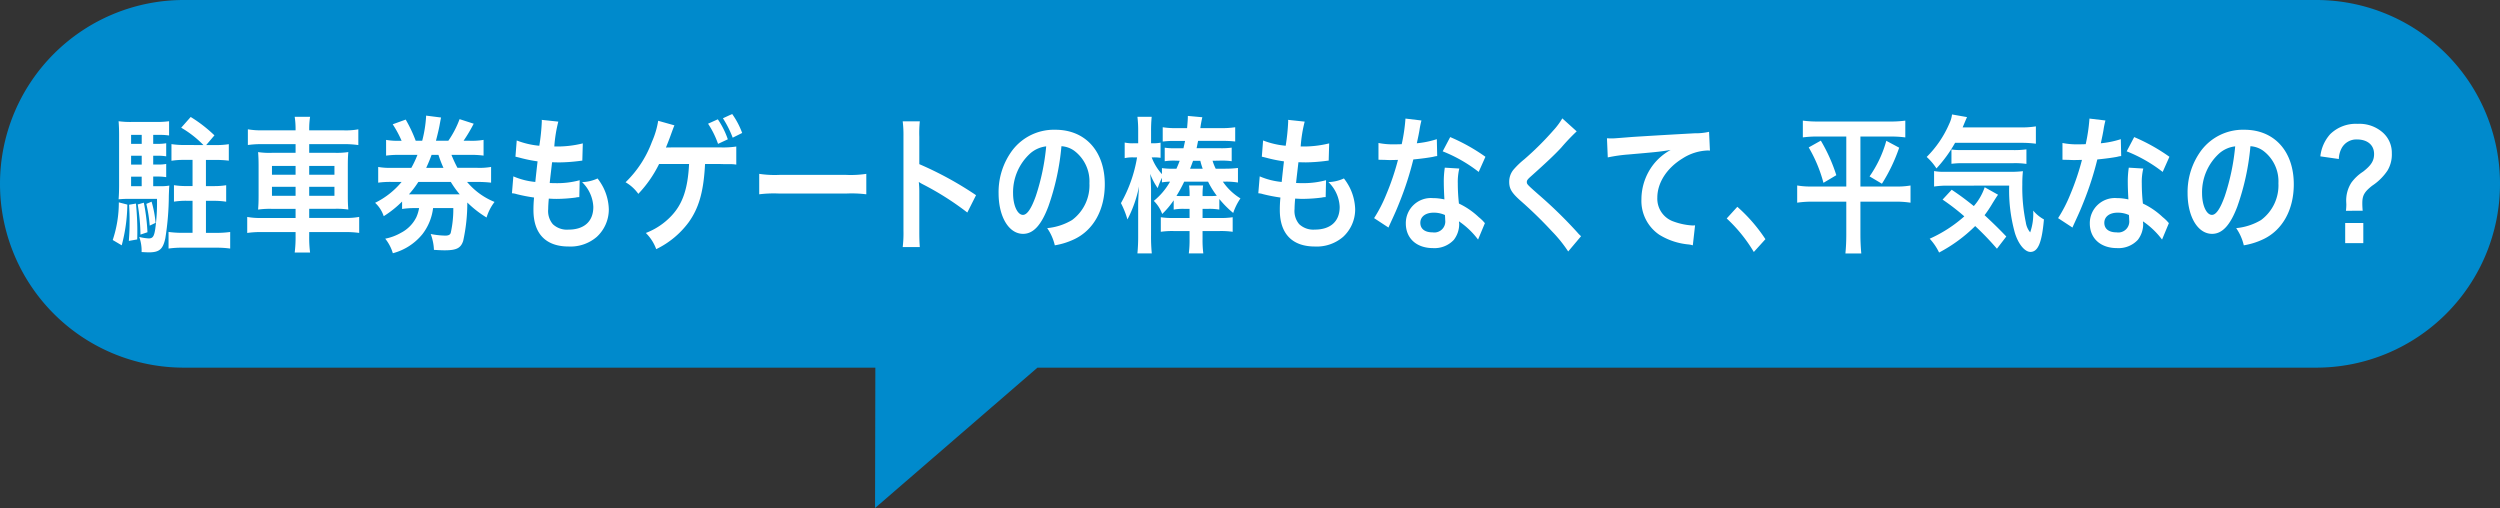
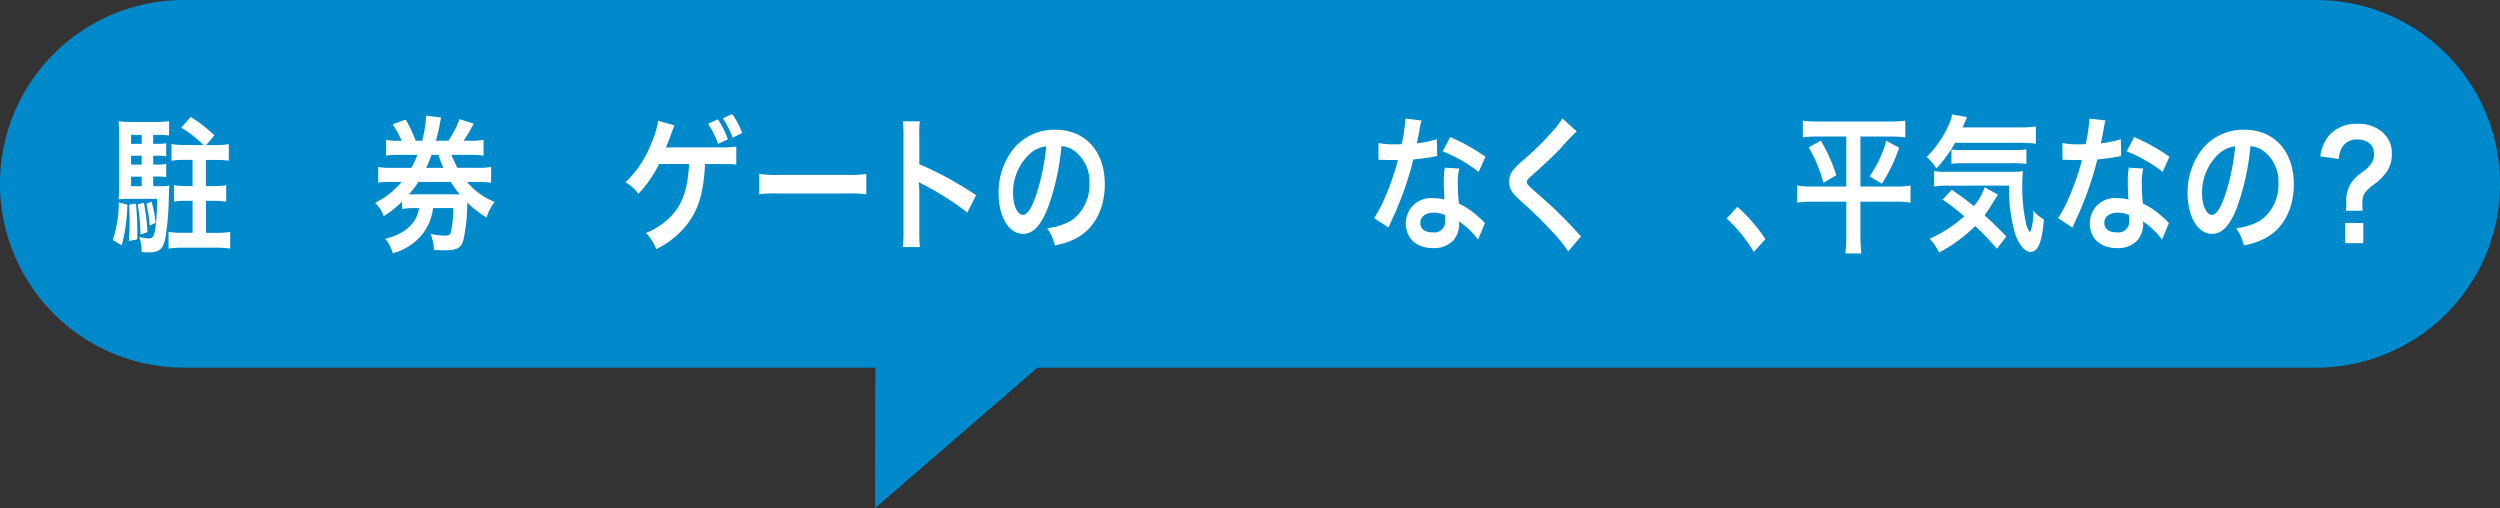
<svg xmlns="http://www.w3.org/2000/svg" height="83.185" viewBox="0 0 409.36 83.185" width="409.36">
  <rect x="0" y="0" width="409.36" height="83.185" fill="#333333" stroke="none" />
  <clipPath id="a">
    <path d="m0 0h409.36v83.185h-409.36z" />
  </clipPath>
  <g clip-path="url(#a)">
    <path d="m379.26 0h-349.16a30.1 30.1 0 0 0 0 60.2h113.234l-.05 22.985 26.591-22.985h209.385a30.1 30.1 0 0 0 0-60.2" fill="#008acc" />
    <g fill="#fff">
      <path d="m20.852 33.5a27.247 27.247 0 0 1 -.921 6.669l-1.473-.869a19.466 19.466 0 0 0 1-6.164zm4.235-3.01h1.024a8.643 8.643 0 0 0 1.616-.1c-.041.361-.041.6-.082 1.637a45.489 45.489 0 0 1 -.572 6.983c-.389 1.805-.983 2.311-2.7 2.311-.328 0-.615-.024-1.187-.048a6.618 6.618 0 0 0 -.386-2.473 8.312 8.312 0 0 0 1.535.241c.674 0 .9-.313 1.085-1.541a30.628 30.628 0 0 0 .286-4.936h-4.792c-.553 0-.942.024-1.495.072.062-.746.082-1.566.082-2.432v-7.97c0-1.011-.02-1.565-.082-2.383a14.2 14.2 0 0 0 2.068.12h4.092a15.507 15.507 0 0 0 2.107-.12v2.335a9.76 9.76 0 0 0 -1.534-.1h-1.065v1.469h.758a7.5 7.5 0 0 0 1.37-.1v2.145a7.857 7.857 0 0 0 -1.37-.1h-.758v1.444h.758a6.83 6.83 0 0 0 1.37-.1v2.167a7.956 7.956 0 0 0 -1.37-.1h-.758zm-2.823 2.841c.143 1.517.225 3.058.225 4.454 0 .314 0 .8-.021 1.421l-1.371.241c.1-1.373.123-2 .123-3.275 0-1.059-.02-1.517-.082-2.649zm.942-11.244h-1.739v1.469h1.739zm0 3.419h-1.739v1.444h1.739zm-1.74 4.984h1.734v-1.564h-1.734zm2.087 2.7a32.812 32.812 0 0 1 .593 4.84l-1.146.383a32.448 32.448 0 0 0 -.45-4.936zm1.269-.167a17.921 17.921 0 0 1 .654 3.466l-.961.457a23.574 23.574 0 0 0 -.553-3.563zm8.491-9.271a17.078 17.078 0 0 0 -3.642-2.842l1.555-1.757a22.78 22.78 0 0 1 3.888 3.01l-1.351 1.589h1.637a12.3 12.3 0 0 0 2.066-.145v2.7a16.934 16.934 0 0 0 -2.046-.12h-1.7v4.286h1.289a12.133 12.133 0 0 0 2.026-.145v2.7a12.854 12.854 0 0 0 -2.026-.145h-1.286v5.249h1.677a16.73 16.73 0 0 0 2.291-.145v2.713a16.177 16.177 0 0 0 -2.291-.144h-5.5a15.575 15.575 0 0 0 -2.3.144v-2.721a16.521 16.521 0 0 0 2.291.145h1.638v-5.249h-1.019a12.645 12.645 0 0 0 -2.025.145v-2.7a11.858 11.858 0 0 0 2 .145h1.044v-4.284h-1.387a12.674 12.674 0 0 0 -2.067.144v-2.725a14.381 14.381 0 0 0 2.067.145z" />
-       <path d="m48.4 21.2a13.342 13.342 0 0 0 -.144-2.07h2.518a13.342 13.342 0 0 0 -.144 2.07v.145h5.67a11.45 11.45 0 0 0 2.374-.168v2.576a15.891 15.891 0 0 0 -2.314-.153h-5.73v1.42h4.134a12.5 12.5 0 0 0 2.27-.121c-.061.8-.081 1.181-.081 2.456v4.5c0 1.277.02 1.661.081 2.456a13.335 13.335 0 0 0 -2.291-.12h-4.113v1.492h5.832a11.15 11.15 0 0 0 2.353-.168v2.625a15.5 15.5 0 0 0 -2.394-.14h-5.791v.626a19.451 19.451 0 0 0 .144 2.722h-2.518a20.152 20.152 0 0 0 .144-2.722v-.626h-5.525a15.309 15.309 0 0 0 -2.394.145v-2.622a11.533 11.533 0 0 0 2.353.168h5.566v-1.491h-3.826a13.639 13.639 0 0 0 -2.313.12c.062-.8.082-1.276.082-2.456v-4.479c0-1.18-.02-1.686-.082-2.481a12.4 12.4 0 0 0 2.251.121h3.888v-1.425h-5.5a16.089 16.089 0 0 0 -2.313.144v-2.571a12.542 12.542 0 0 0 2.374.168h5.439zm-3.867 7.416h3.867v-1.448h-3.867zm0 3.444h3.867v-1.473h-3.867zm10.231-4.888h-4.134v1.444h4.134zm0 3.419h-4.134v1.469h4.134z" />
      <path d="m67.354 27.482a16.335 16.335 0 0 0 1-2.119h-2.883a14.683 14.683 0 0 0 -2.251.12v-2.576a10.855 10.855 0 0 0 2.251.144h.288a17.62 17.62 0 0 0 -1.454-2.7l2.128-.77a23.12 23.12 0 0 1 1.637 3.467h1.064a20.566 20.566 0 0 0 .634-3.924v-.193l2.456.313c-.082.337-.164.818-.266 1.373-.122.649-.348 1.564-.573 2.431h2.026a15.6 15.6 0 0 0 1.842-3.54l2.312.747a25.27 25.27 0 0 1 -1.658 2.793h.982a11.293 11.293 0 0 0 2.292-.144v2.576a15.251 15.251 0 0 0 -2.292-.12h-2.966a21.868 21.868 0 0 0 .982 2.119h3.195a10.961 10.961 0 0 0 2.313-.145v2.577a19.426 19.426 0 0 0 -2.313-.12h-1.62a11.455 11.455 0 0 0 4.5 3.274 7.936 7.936 0 0 0 -1.309 2.552 17.234 17.234 0 0 1 -3.152-2.456 28.9 28.9 0 0 1 -.676 6.285c-.388 1.179-1.084 1.541-3.048 1.541-.47 0-.88-.025-1.74-.072a8.272 8.272 0 0 0 -.531-2.6 13.23 13.23 0 0 0 2.394.265c.532 0 .818-.145.9-.506a17.794 17.794 0 0 0 .409-4h-3.312a8.689 8.689 0 0 1 -1.74 4.262 9.289 9.289 0 0 1 -4.849 3.13 6.971 6.971 0 0 0 -1.248-2.384 8.41 8.41 0 0 0 2.578-.962 5.732 5.732 0 0 0 2.517-2.553 6.16 6.16 0 0 0 .45-1.493h-.614a13.212 13.212 0 0 0 -2.169.144v-1.218a17 17 0 0 1 -3.008 2.4 5.191 5.191 0 0 0 -1.411-2.191 13.1 13.1 0 0 0 4.338-3.418h-1.559a14.182 14.182 0 0 0 -2.272.12v-2.574a10.877 10.877 0 0 0 2.272.145zm1.146 2.312a15.6 15.6 0 0 1 -1.534 2.022h8.307a15.279 15.279 0 0 1 -1.453-2.022zm4.113-2.312a19.594 19.594 0 0 1 -.818-2.119h-1.126c-.286.77-.511 1.324-.88 2.119z" />
-       <path d="m84.057 28.878a11.778 11.778 0 0 0 3.6.915c.081-.867.265-2.48.368-3.371a23.179 23.179 0 0 1 -2.927-.6c-.286-.072-.389-.095-.695-.168l.207-2.654a13.494 13.494 0 0 0 3.7.866 33.219 33.219 0 0 0 .409-4 1.187 1.187 0 0 0 -.02-.24l2.721.289a22.756 22.756 0 0 0 -.655 4.068 17.407 17.407 0 0 0 4.666-.505l-.079 2.822c-.266.024-.368.049-.818.1a28.03 28.03 0 0 1 -2.866.192c-.2 0-.388 0-1.268-.024-.2 1.758-.266 2.24-.389 3.4.614.024.777.024 1 .024a14.049 14.049 0 0 0 3.908-.481l-.061 2.769a2.26 2.26 0 0 0 -.614.072 25.464 25.464 0 0 1 -3.069.217c-.328 0-.512 0-1.309-.048-.062.649-.1 1.276-.1 1.709a3.323 3.323 0 0 0 .757 2.48 3.358 3.358 0 0 0 2.537.891c2.6 0 4.093-1.349 4.093-3.708a5.983 5.983 0 0 0 -1.842-4.07 6.575 6.575 0 0 0 2.537-.6 9.261 9.261 0 0 1 .962 1.517 8.491 8.491 0 0 1 .88 3.54 6.106 6.106 0 0 1 -1.964 4.5 6.6 6.6 0 0 1 -4.626 1.583c-3.724 0-5.75-2.094-5.75-5.971a19.269 19.269 0 0 1 .1-2.047 27.2 27.2 0 0 1 -2.843-.554 3 3 0 0 0 -.779-.144z" />
      <path d="m115.452 26.856c-.021.24-.021.24-.041.626-.266 4.092-1.023 6.645-2.64 8.908a14.369 14.369 0 0 1 -5.32 4.406 7.157 7.157 0 0 0 -1.7-2.648 11.248 11.248 0 0 0 4.155-2.769c1.862-1.95 2.721-4.431 2.925-8.523h-4.911a19.551 19.551 0 0 1 -3.4 4.887 6.647 6.647 0 0 0 -2.087-1.9 17.823 17.823 0 0 0 4.317-6.622 13.806 13.806 0 0 0 1.024-3.443l2.66.747c-.164.384-.164.384-.778 2.07-.164.433-.369.964-.614 1.565.593-.024.593-.024 8.942-.024a13.9 13.9 0 0 0 2.578-.145v2.962a6.248 6.248 0 0 0 -1.248-.072c-.266 0-.716 0-1.351-.023zm2.086-7.321a13.537 13.537 0 0 1 1.638 3.275l-1.6.747a14.707 14.707 0 0 0 -1.636-3.3zm2.436 3.01a16.816 16.816 0 0 0 -1.6-3.179l1.515-.7a13.216 13.216 0 0 1 1.637 3.106z" />
      <path d="m124.317 28.468a17.054 17.054 0 0 0 3.315.169h10.907a17.048 17.048 0 0 0 3.314-.169v3.348a19.011 19.011 0 0 0 -3.335-.121h-10.865a19.033 19.033 0 0 0 -3.336.121z" />
      <path d="m147.813 40.459a18.936 18.936 0 0 0 .123-2.7v-15.431a18.138 18.138 0 0 0 -.123-2.456h2.8a18.935 18.935 0 0 0 -.082 2.528v4.479a56.478 56.478 0 0 1 9.29 5.081l-1.429 2.84a46.725 46.725 0 0 0 -7.243-4.6 6.246 6.246 0 0 1 -.7-.409 14.709 14.709 0 0 1 .082 1.637v6.356c0 1.253.02 1.879.082 2.673z" />
      <path d="m171.678 33.766c-1.167 3.107-2.477 4.526-4.155 4.526-2.333 0-4.01-2.792-4.01-6.669a11.447 11.447 0 0 1 2.251-7.007 8.557 8.557 0 0 1 7.039-3.37c4.911 0 8.1 3.514 8.1 8.932 0 4.166-1.84 7.489-4.971 8.982a11.842 11.842 0 0 1 -3.213 1.01 8.224 8.224 0 0 0 -1.248-2.816 9.692 9.692 0 0 0 4.072-1.324 7.064 7.064 0 0 0 2.844-6.021 6.253 6.253 0 0 0 -2.517-5.344 4 4 0 0 0 -2.066-.723 39.938 39.938 0 0 1 -2.128 9.824m-3.009-8.62a8.6 8.6 0 0 0 -2.782 6.5c0 1.975.716 3.54 1.616 3.54.676 0 1.371-1.012 2.107-3.082a36.356 36.356 0 0 0 1.7-8.139 4.786 4.786 0 0 0 -2.64 1.18" />
-       <path d="m199.656 34.319a9.779 9.779 0 0 0 -1.883-.12h-.86v1.492h2.7a12.446 12.446 0 0 0 2.23-.12v2.384a13.148 13.148 0 0 0 -2.251-.12h-2.681v1.252a17.323 17.323 0 0 0 .124 2.408h-2.374a17.662 17.662 0 0 0 .123-2.384v-1.276h-2.5a12.87 12.87 0 0 0 -2.209.12v-2.384a12.3 12.3 0 0 0 2.209.12h2.5v-1.491h-.839a8.525 8.525 0 0 0 -1.76.12v-1.52a13.921 13.921 0 0 1 -1.883 2.239 5.732 5.732 0 0 0 -1.371-2.144 11.085 11.085 0 0 0 2.66-3.154 9.9 9.9 0 0 0 -1.33.121v-.747a14.674 14.674 0 0 0 -.7 1.686 10.817 10.817 0 0 1 -1.228-2.336 28.783 28.783 0 0 1 .143 3.371v6.694a27.711 27.711 0 0 0 .123 2.962h-2.353a28.993 28.993 0 0 0 .122-2.962v-4.981c0-.554.041-1.493.144-3.034a20.127 20.127 0 0 1 -1.9 5.418 14.414 14.414 0 0 0 -1.064-2.673 22.7 22.7 0 0 0 2.64-7.488h-.573a5.958 5.958 0 0 0 -1.454.12v-2.552a5.855 5.855 0 0 0 1.454.12h.756v-1.95a19.168 19.168 0 0 0 -.122-2.384h2.332a23.451 23.451 0 0 0 -.1 2.384v1.95h.369a5.816 5.816 0 0 0 1.186-.1v2.481a7.227 7.227 0 0 0 -1.166-.072h-.287a8.488 8.488 0 0 0 1.678 2.745v-.988a12.141 12.141 0 0 0 1.985.1h.389c.245-.555.348-.8.532-1.3l-.778-.024h-.2a8.774 8.774 0 0 0 -1.474.1v-2.219a10.542 10.542 0 0 0 1.678.095h1.392c.123-.553.164-.746.266-1.2h-1.576a14.546 14.546 0 0 0 -2.087.1v-2.343a12.74 12.74 0 0 0 2.251.145h1.739c.062-.7.123-1.469.123-1.83v-.169l2.373.217a18.03 18.03 0 0 0 -.327 1.782h3.417a14.275 14.275 0 0 0 2.292-.145v2.336a17.025 17.025 0 0 0 -2.189-.1h-3.888c-.123.6-.143.747-.246 1.2h3.908a12.558 12.558 0 0 0 1.842-.095v2.224a9.684 9.684 0 0 0 -1.493-.1h-.369l-1.269.024a8.464 8.464 0 0 0 .512 1.3h1.536a16.447 16.447 0 0 0 2.108-.121v2.384a12.162 12.162 0 0 0 -2.046-.145h-.43a9.447 9.447 0 0 0 2.885 2.745 9.464 9.464 0 0 0 -1.187 2.384 16.029 16.029 0 0 1 -2.271-2.287zm-1.8-2.214a11.056 11.056 0 0 0 1.392-.049 13.758 13.758 0 0 1 -1.433-2.312h-3.908a22.709 22.709 0 0 1 -1.269 2.336c.45.025.553.025 1.207.025h.942a11.94 11.94 0 0 0 -.082-1.735h2.295a11.148 11.148 0 0 0 -.083 1.735zm-.921-4.479a11.011 11.011 0 0 1 -.389-1.3h-1.186c-.185.506-.308.843-.491 1.3z" />
-       <path d="m206.271 28.878a11.779 11.779 0 0 0 3.6.915c.081-.867.265-2.48.368-3.371a23.179 23.179 0 0 1 -2.927-.6c-.286-.072-.389-.095-.695-.168l.207-2.654a13.494 13.494 0 0 0 3.7.866 33.217 33.217 0 0 0 .409-4 1.187 1.187 0 0 0 -.02-.24l2.721.289a22.756 22.756 0 0 0 -.655 4.068 17.407 17.407 0 0 0 4.666-.505l-.082 2.817c-.266.024-.368.049-.818.1a28.03 28.03 0 0 1 -2.866.192c-.2 0-.388 0-1.268-.024-.2 1.758-.266 2.24-.389 3.4.614.024.777.024 1 .024a14.05 14.05 0 0 0 3.908-.481l-.061 2.769a2.26 2.26 0 0 0 -.614.072 25.464 25.464 0 0 1 -3.069.217c-.328 0-.512 0-1.309-.048-.062.649-.1 1.276-.1 1.709a3.323 3.323 0 0 0 .757 2.48 3.358 3.358 0 0 0 2.537.891c2.6 0 4.093-1.349 4.093-3.708a5.983 5.983 0 0 0 -1.842-4.07 6.575 6.575 0 0 0 2.537-.6 9.261 9.261 0 0 1 .962 1.517 8.492 8.492 0 0 1 .88 3.54 6.106 6.106 0 0 1 -1.964 4.5 6.6 6.6 0 0 1 -4.625 1.589c-3.724 0-5.75-2.094-5.75-5.971a19.269 19.269 0 0 1 .1-2.047 27.2 27.2 0 0 1 -2.843-.554 3 3 0 0 0 -.779-.144z" />
      <path d="m232.755 19.728a13.862 13.862 0 0 0 -.328 1.614c-.1.578-.2 1.059-.43 2.119a15.293 15.293 0 0 0 3.275-.674l.061 2.768a3.532 3.532 0 0 0 -.655.121c-.737.144-1.985.313-3.253.433a51.619 51.619 0 0 1 -2.251 6.983c-.471 1.18-.655 1.613-1.433 3.3-.265.579-.265.579-.388.868l-2.353-1.543a22.844 22.844 0 0 0 1.985-3.853 41.083 41.083 0 0 0 1.924-5.683c-.921.025-1.044.025-1.29.025-.265 0-.388 0-.818-.025l-1.084-.024v-2.744a12.147 12.147 0 0 0 2.763.217c.245 0 .592 0 1.043-.025a28.739 28.739 0 0 0 .614-4.189zm9.268 19.5a13.028 13.028 0 0 0 -3.129-2.986c.02.217.041.386.041.482a4.237 4.237 0 0 1 -.88 2.552 4.316 4.316 0 0 1 -3.4 1.349c-2.7 0-4.46-1.589-4.46-4.045a4.107 4.107 0 0 1 4.419-4.142 8.674 8.674 0 0 1 1.9.217c-.062-1.108-.1-2.047-.1-2.77a14.952 14.952 0 0 1 .164-2.431l2.374.144a9.359 9.359 0 0 0 -.246 2.432 29.862 29.862 0 0 0 .185 3.3 12.466 12.466 0 0 1 3.232 2.215 7.811 7.811 0 0 1 .717.65 4.09 4.09 0 0 0 .306.337zm-7.263-4.406c-1.33 0-2.19.649-2.19 1.661 0 .987.737 1.565 2.006 1.565a1.8 1.8 0 0 0 2.067-2.022c0-.241-.041-.819-.041-.819a4.469 4.469 0 0 0 -1.842-.385m7.366-6.67a23.73 23.73 0 0 0 -5.893-3.371l1.228-2.336a30.5 30.5 0 0 1 5.77 3.227z" />
      <path d="m258.174 21.51a33.378 33.378 0 0 0 -2.517 2.648c-1.044 1.132-2.476 2.481-4.87 4.623-.634.554-.778.747-.778 1.012 0 .361.041.409 1.842 2a72.877 72.877 0 0 1 6.446 6.284 5.309 5.309 0 0 0 .593.6l-2.108 2.5a22.162 22.162 0 0 0 -2.66-3.3 68.859 68.859 0 0 0 -5.279-5.129c-1.351-1.227-1.719-1.878-1.719-2.985a3.092 3.092 0 0 1 .676-1.95 13.254 13.254 0 0 1 1.8-1.734 48.833 48.833 0 0 0 4.727-4.695 11.65 11.65 0 0 0 1.493-2z" />
-       <path d="m263.131 22.642c.45.023.676.023.778.023.368 0 .368 0 3.376-.24 1.146-.072 4.542-.289 10.21-.6a9.82 9.82 0 0 0 2.354-.241l.143 3.082a2.7 2.7 0 0 0 -.429-.024 8.1 8.1 0 0 0 -4.052 1.3c-2.6 1.589-4.134 4-4.134 6.429a3.955 3.955 0 0 0 2.722 3.924 10.713 10.713 0 0 0 3.049.626 3.761 3.761 0 0 0 .409-.024l-.368 3.274a3.849 3.849 0 0 0 -.7-.144 10.976 10.976 0 0 1 -4.788-1.589 6.687 6.687 0 0 1 -2.927-5.8 9.347 9.347 0 0 1 1.945-5.682 9.21 9.21 0 0 1 2.844-2.408c-1.658.288-2.456.361-6.9.746a25.621 25.621 0 0 0 -3.4.482z" />
      <path d="m284.478 33.862a26.334 26.334 0 0 1 4.6 5.3l-1.9 2.1a24.633 24.633 0 0 0 -4.44-5.491z" />
      <path d="m297.72 22.353a18.75 18.75 0 0 0 -2.516.144v-2.745a18.175 18.175 0 0 0 2.557.145h11.663a17.8 17.8 0 0 0 2.558-.145v2.748a18.236 18.236 0 0 0 -2.5-.144h-4.85v8.186h5.771a12.909 12.909 0 0 0 2.434-.169v2.818a15.172 15.172 0 0 0 -2.578-.168h-5.627v5.369c0 .987.041 2.023.144 3.106h-2.6c.1-1.083.143-2 .143-3.106v-5.372h-5.463a16.863 16.863 0 0 0 -2.578.168v-2.818a13.174 13.174 0 0 0 2.516.169h5.525v-8.186zm.43.674a27.406 27.406 0 0 1 2.537 5.658l-2.107 1.253a23.143 23.143 0 0 0 -2.415-5.8zm12.829 1.156a27.649 27.649 0 0 1 -2.823 5.9l-2.026-1.2a18.974 18.974 0 0 0 2.742-5.827z" />
      <path d="m320.132 23.388a22 22 0 0 1 -3.049 4.189 9.329 9.329 0 0 0 -1.6-1.877 17.342 17.342 0 0 0 3.7-5.442 4.979 4.979 0 0 0 .451-1.517l2.455.433c-.184.409-.184.409-.716 1.686h9.432a14.154 14.154 0 0 0 2.558-.168v2.841a18 18 0 0 0 -2.558-.145zm6.854 17.337a47.9 47.9 0 0 0 -3.56-3.709 24.875 24.875 0 0 1 -5.913 4.335 9.181 9.181 0 0 0 -1.536-2.264 22.082 22.082 0 0 0 5.668-3.66 36.045 36.045 0 0 0 -3.56-2.745l1.494-1.613c1.494 1.011 2.169 1.517 3.622 2.673a9.069 9.069 0 0 0 1.78-3.083l2.19 1.229c-.2.265-.43.626-.88 1.348a19.813 19.813 0 0 1 -1.33 2c1.248 1.155 2.27 2.142 3.56 3.491zm-7.939-10.325a14.748 14.748 0 0 0 -2.353.144v-2.533a8.572 8.572 0 0 0 1.76.12h10.395a17.693 17.693 0 0 0 2.393-.1 19.341 19.341 0 0 0 -.1 2.191 27.71 27.71 0 0 0 .572 6.188 3.3 3.3 0 0 0 .717 1.638 9.2 9.2 0 0 0 .49-3.563 6.239 6.239 0 0 0 1.76 1.444c-.328 3.78-.961 5.321-2.21 5.321-.92 0-1.964-1.252-2.537-3.082a25.953 25.953 0 0 1 -.942-7.777zm.491-5.923a11.019 11.019 0 0 0 1.535.1h8.573a14.618 14.618 0 0 0 2.169-.12v2.383a13.039 13.039 0 0 0 -2.169-.12h-8.164a14.524 14.524 0 0 0 -1.944.1z" />
      <path d="m344.754 19.728a13.869 13.869 0 0 0 -.328 1.614c-.1.578-.2 1.059-.43 2.119a15.293 15.293 0 0 0 3.275-.674l.061 2.768a3.532 3.532 0 0 0 -.655.121c-.737.144-1.985.313-3.253.433a51.624 51.624 0 0 1 -2.251 6.983c-.471 1.18-.655 1.613-1.433 3.3-.265.579-.265.579-.388.868l-2.352-1.543a22.845 22.845 0 0 0 1.985-3.853 41.085 41.085 0 0 0 1.924-5.683c-.921.025-1.044.025-1.29.025-.265 0-.388 0-.818-.025l-1.084-.024v-2.744a12.142 12.142 0 0 0 2.762.217c.246 0 .593 0 1.044-.025a28.74 28.74 0 0 0 .614-4.189zm9.268 19.5a13.028 13.028 0 0 0 -3.129-2.986c.02.217.041.386.041.482a4.237 4.237 0 0 1 -.88 2.552 4.316 4.316 0 0 1 -3.4 1.349c-2.7 0-4.46-1.589-4.46-4.045a4.107 4.107 0 0 1 4.419-4.142 8.674 8.674 0 0 1 1.9.217c-.062-1.108-.1-2.047-.1-2.77a14.953 14.953 0 0 1 .164-2.431l2.373.144a9.4 9.4 0 0 0 -.245 2.432 29.858 29.858 0 0 0 .185 3.3 12.466 12.466 0 0 1 3.232 2.215 7.81 7.81 0 0 1 .717.65 4.09 4.09 0 0 0 .306.337zm-7.263-4.406c-1.33 0-2.19.649-2.19 1.661 0 .987.737 1.565 2.006 1.565a1.8 1.8 0 0 0 2.067-2.022c0-.241-.041-.819-.041-.819a4.469 4.469 0 0 0 -1.842-.385m7.366-6.67a23.73 23.73 0 0 0 -5.893-3.371l1.228-2.336a30.5 30.5 0 0 1 5.77 3.227z" />
      <path d="m366.369 33.766c-1.167 3.107-2.477 4.526-4.154 4.526-2.333 0-4.011-2.792-4.011-6.669a11.454 11.454 0 0 1 2.251-7.007 8.558 8.558 0 0 1 7.039-3.37c4.911 0 8.1 3.514 8.1 8.932 0 4.166-1.841 7.489-4.972 8.982a11.842 11.842 0 0 1 -3.213 1.01 8.224 8.224 0 0 0 -1.248-2.816 9.692 9.692 0 0 0 4.072-1.324 7.064 7.064 0 0 0 2.844-6.021 6.253 6.253 0 0 0 -2.517-5.344 4 4 0 0 0 -2.066-.723 39.939 39.939 0 0 1 -2.128 9.824m-3.008-8.62a8.6 8.6 0 0 0 -2.783 6.5c0 1.975.716 3.54 1.616 3.54.676 0 1.371-1.012 2.108-3.082a36.412 36.412 0 0 0 1.7-8.139 4.78 4.78 0 0 0 -2.64 1.18" />
      <path d="m384.134 34.512a9.966 9.966 0 0 0 .066-1.012l-.021-.458a5.414 5.414 0 0 1 .84-3.13 7.235 7.235 0 0 1 1.923-1.806c1.33-1.036 1.8-1.782 1.8-2.889 0-1.469-1.084-2.384-2.824-2.384a2.741 2.741 0 0 0 -2.456 1.372 3.935 3.935 0 0 0 -.491 1.83l-3.028-.433a6.483 6.483 0 0 1 1.616-3.636 6 6 0 0 1 4.522-1.686 5.757 5.757 0 0 1 4.114 1.446 4.416 4.416 0 0 1 1.452 3.371 5.107 5.107 0 0 1 -.716 2.841 8.935 8.935 0 0 1 -2.517 2.48c-1.268 1.011-1.6 1.589-1.6 2.865 0 .385.02.771.061 1.228zm2.844 5.3h-2.967v-3.3h2.967z" />
    </g>
  </g>
</svg>